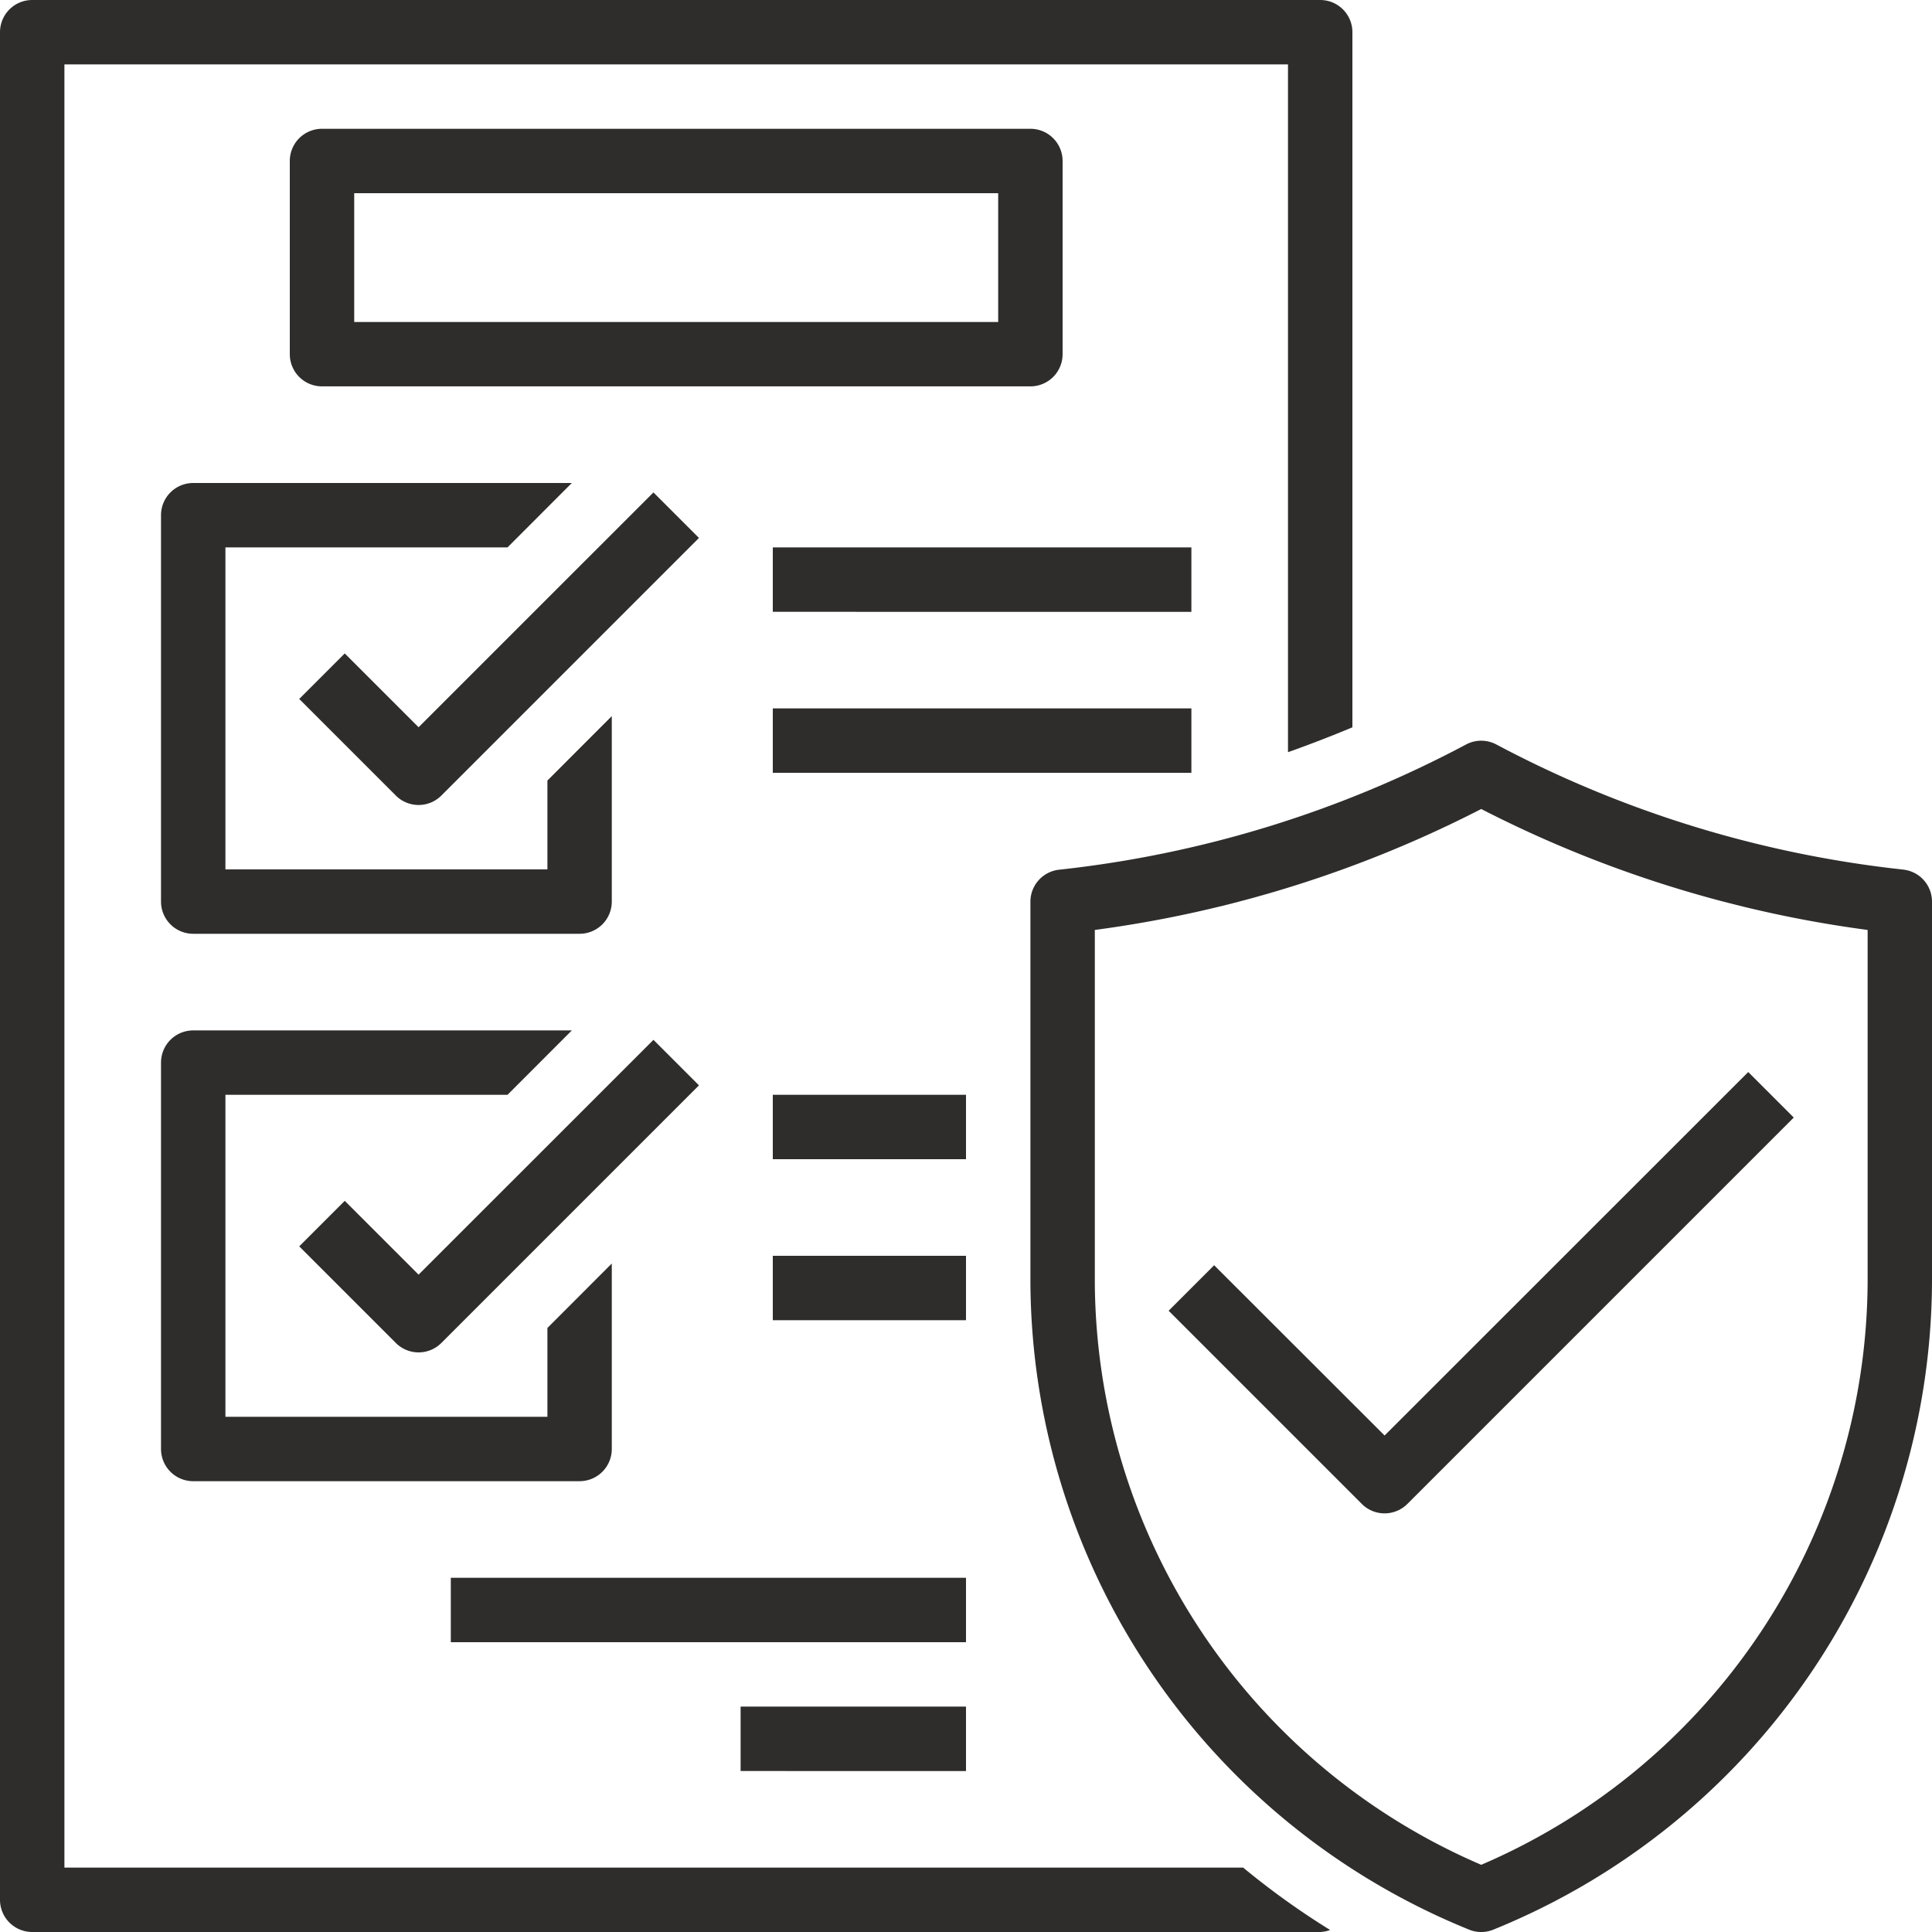
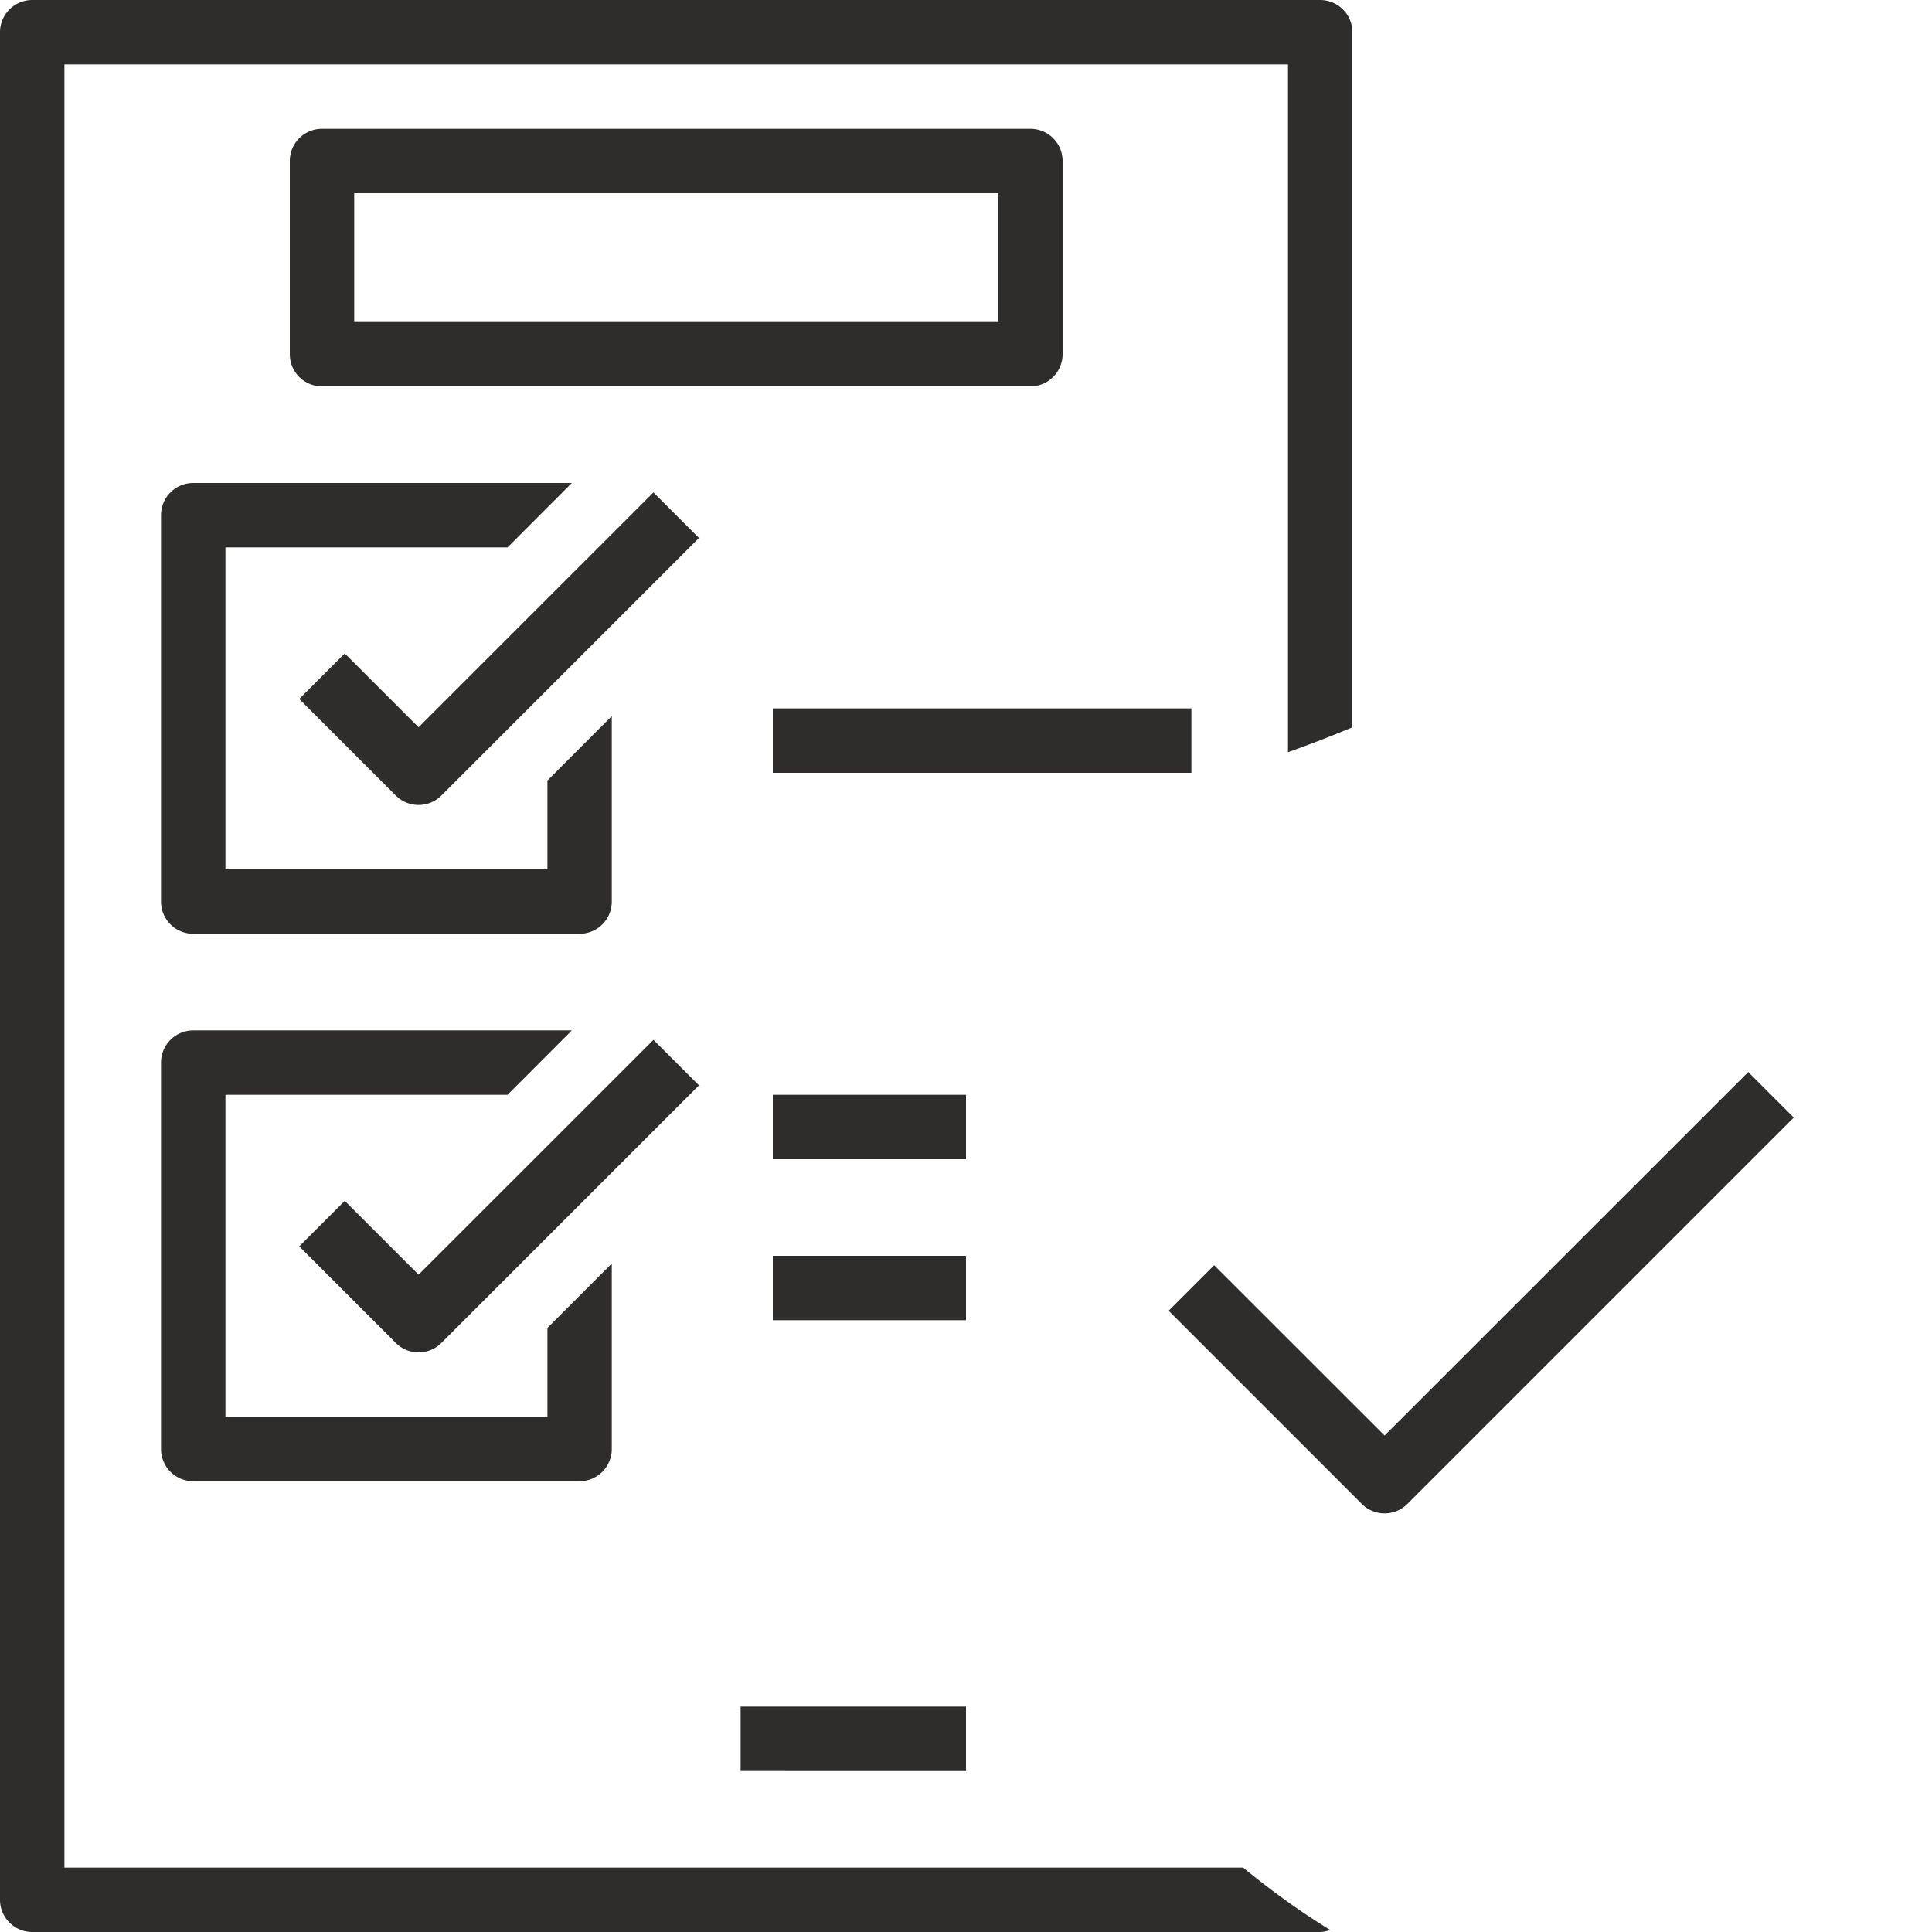
<svg xmlns="http://www.w3.org/2000/svg" width="50" height="50" viewBox="0 0 50 50">
  <g transform="translate(-2 -2)">
    <path d="M31,11.833v-5A.833.833,0,0,0,30.167,6H11.833A.833.833,0,0,0,11,6.833v5a.833.833,0,0,0,.833.833H30.167A.833.833,0,0,0,31,11.833ZM29.333,11H12.667V7.667H29.333Z" transform="translate(-1.5 -0.667)" fill="#2e2d2c" />
    <path d="M7,17.833v10a.833.833,0,0,0,.833.833h10a.833.833,0,0,0,.833-.833v-4.8L17,24.7V27H8.667V18.667h7.3L17.632,17h-9.8A.833.833,0,0,0,7,17.833Z" transform="translate(-0.833 -2.5)" fill="#2e2d2c" />
    <path d="M20.46,17.293,14.382,23.37,12.471,21.46l-1.178,1.178,2.5,2.5a.833.833,0,0,0,1.178,0l6.667-6.667Z" transform="translate(-1.549 -2.549)" fill="#2e2d2c" />
    <path d="M7,44.833a.833.833,0,0,0,.833.833h10a.833.833,0,0,0,.833-.833v-4.8L17,41.7V44H8.667V35.667h7.3L17.632,34h-9.8A.833.833,0,0,0,7,34.833Z" transform="translate(-0.833 -5.333)" fill="#2e2d2c" />
    <path d="M12.471,38.46l-1.178,1.178,2.5,2.5a.833.833,0,0,0,1.178,0l6.667-6.667L20.46,34.293,14.382,40.37Z" transform="translate(-1.549 -5.382)" fill="#2e2d2c" />
    <path d="M26,24H36.833v1.667H26Z" transform="translate(-4 -3.667)" fill="#2e2d2c" />
-     <path d="M26,19H36.833v1.667H26Z" transform="translate(-4 -2.833)" fill="#2e2d2c" />
    <path d="M26,36h5v1.667H26Z" transform="translate(-4 -5.667)" fill="#2e2d2c" />
    <path d="M26,41h5v1.667H26Z" transform="translate(-4 -6.5)" fill="#2e2d2c" />
    <path d="M3.667,50.333V3.667H35.333v17.8q.843-.3,1.667-.644V2.833A.833.833,0,0,0,36.167,2H2.833A.833.833,0,0,0,2,2.833V51.167A.833.833,0,0,0,2.833,52H36.167a.823.823,0,0,0,.257-.052,20.251,20.251,0,0,1-2.252-1.615Z" fill="#2e2d2c" />
-     <path d="M56.591,28.338A29.1,29.1,0,0,1,46.058,25.1a.833.833,0,0,0-.783,0,29.1,29.1,0,0,1-10.532,3.241.833.833,0,0,0-.743.828v9.871A18.182,18.182,0,0,0,45.346,55.769a.833.833,0,0,0,.642,0A18.182,18.182,0,0,0,57.333,39.037V29.167a.833.833,0,0,0-.742-.828Zm-.924,10.7a16.507,16.507,0,0,1-10,15.056,16.507,16.507,0,0,1-10-15.056V29.9a30.735,30.735,0,0,0,10-3.13,30.728,30.728,0,0,0,10,3.13Z" transform="translate(-5.333 -3.833)" fill="#2e2d2c" />
    <path d="M39.471,40.293l-1.178,1.178,5,5a.833.833,0,0,0,1.178,0l10-10-1.178-1.178L43.882,44.7Z" transform="translate(-6.049 -5.549)" fill="#2e2d2c" />
    <path d="M25,55h5.833v1.667H25Z" transform="translate(-3.833 -8.833)" fill="#2e2d2c" />
-     <path d="M16,51H29.333v1.667H16Z" transform="translate(-2.333 -8.167)" fill="#2e2d2c" />
  </g>
</svg>